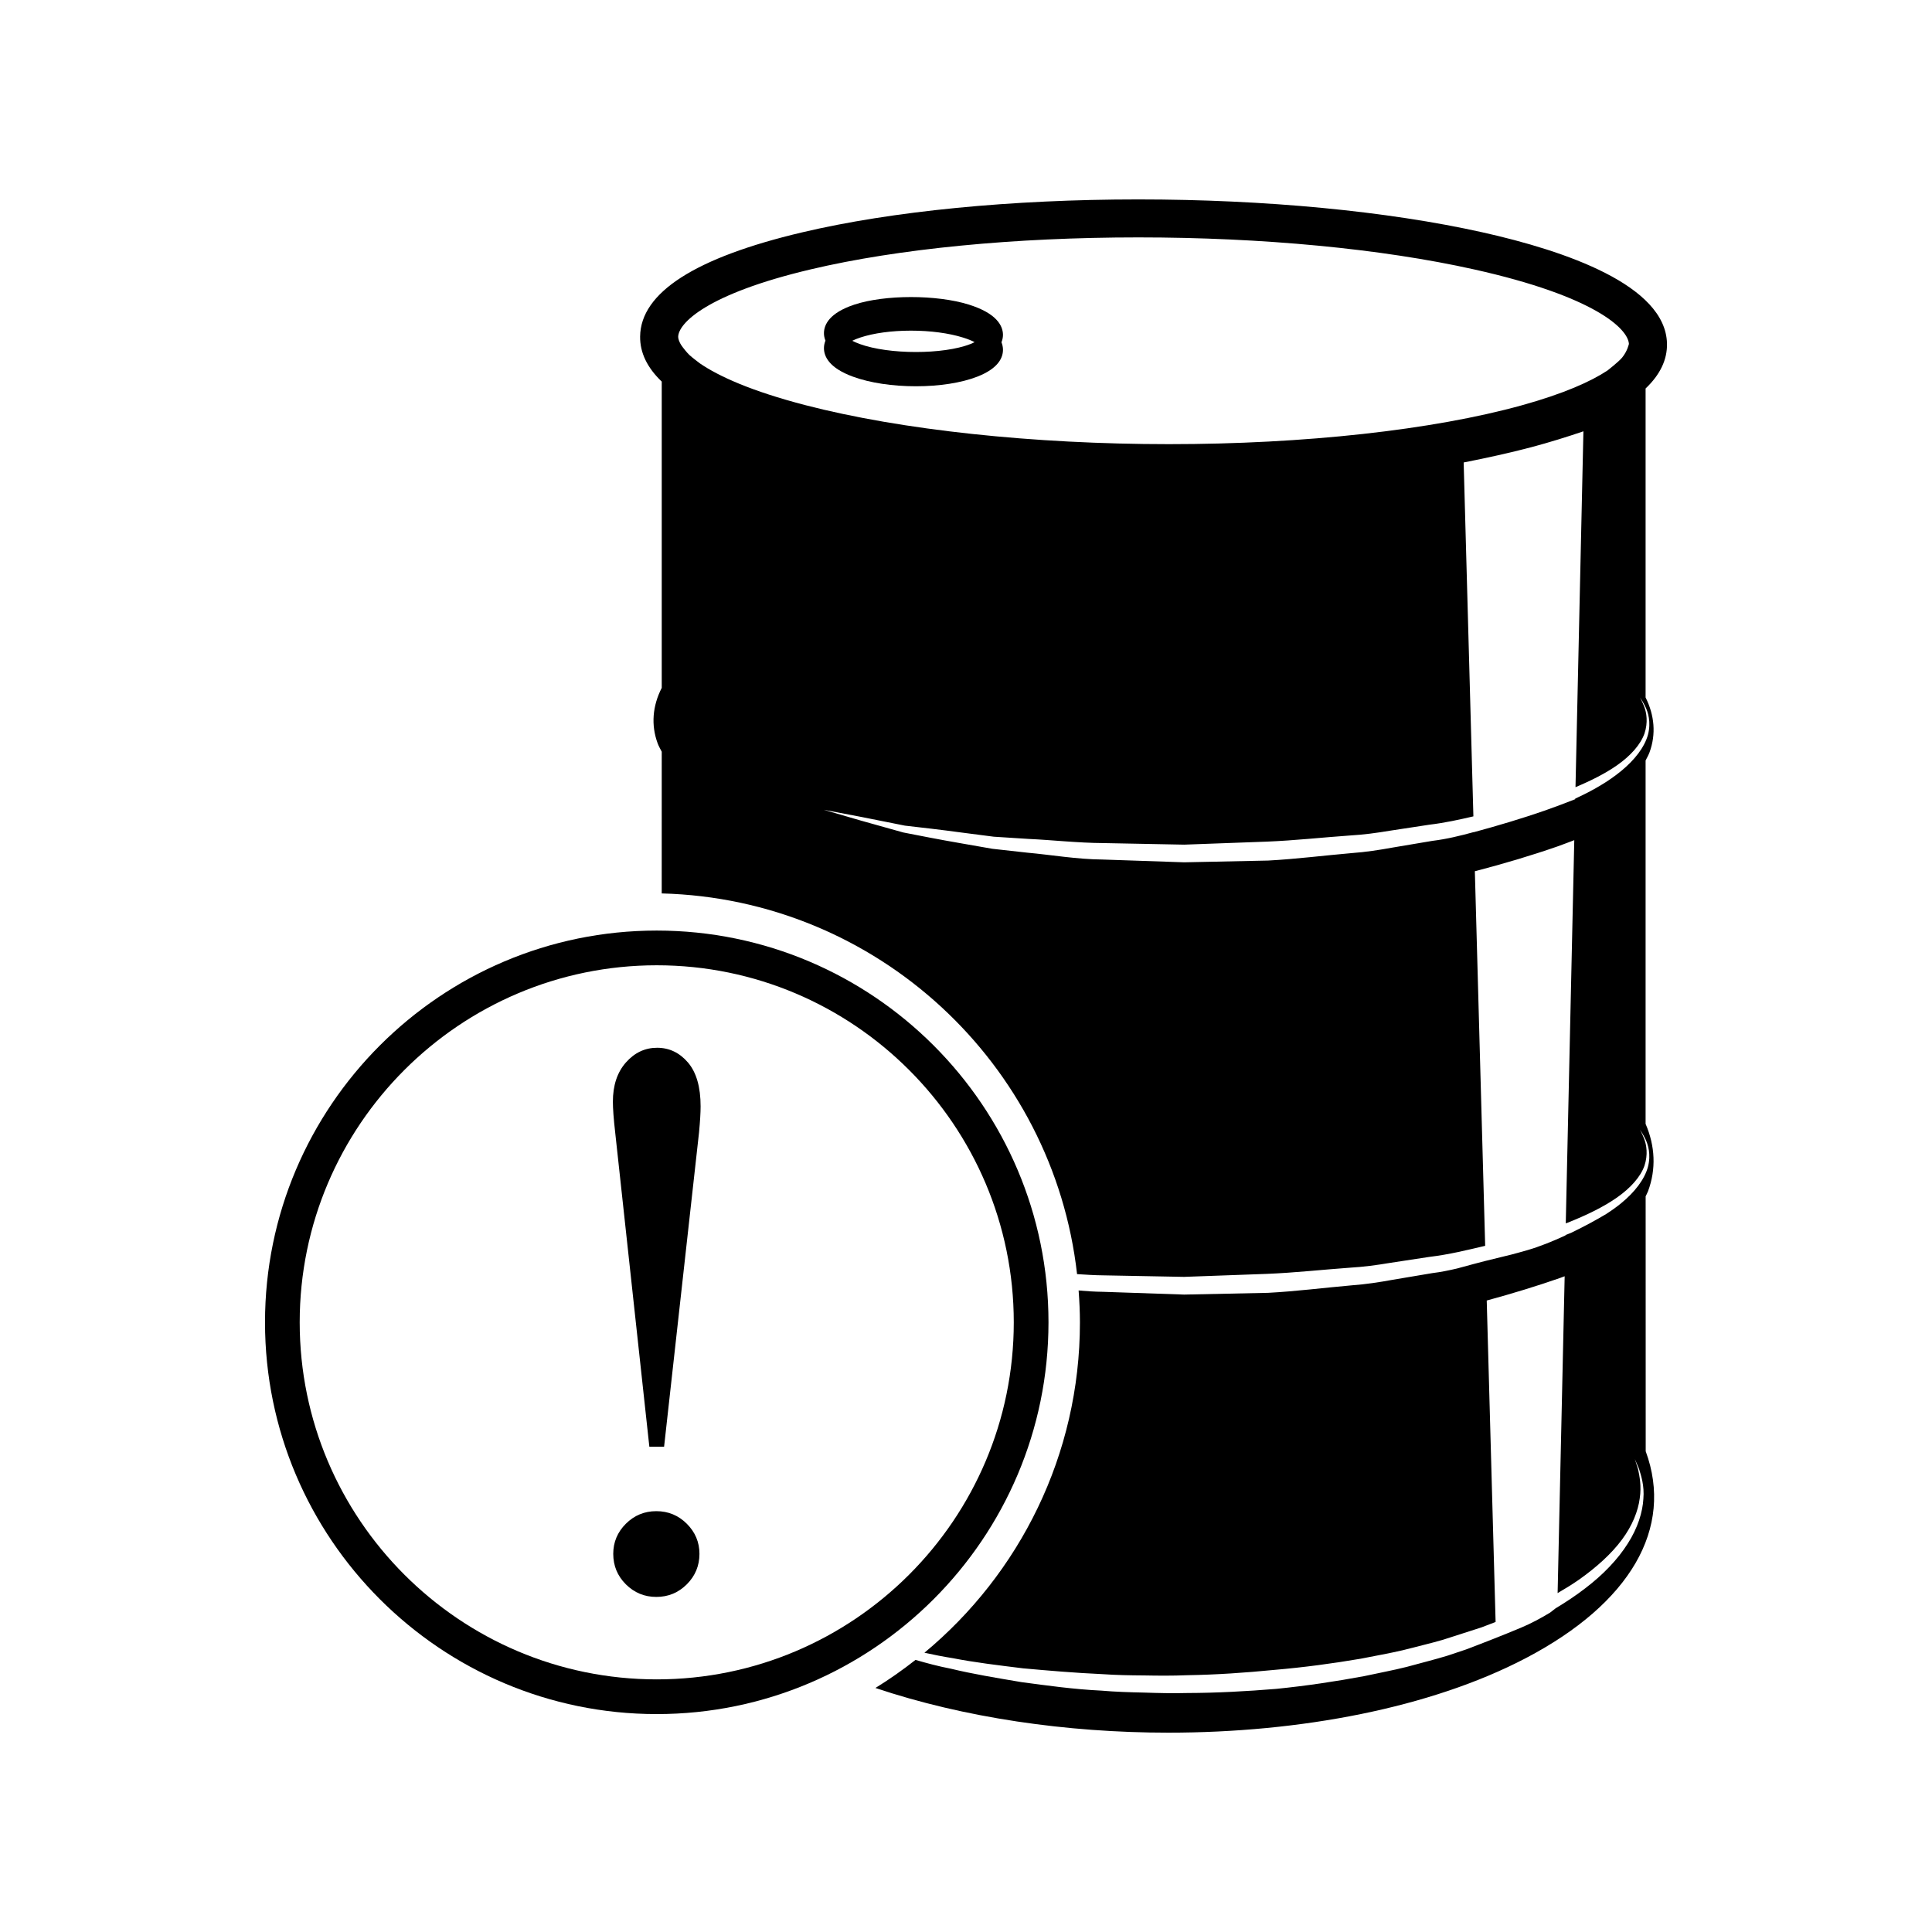
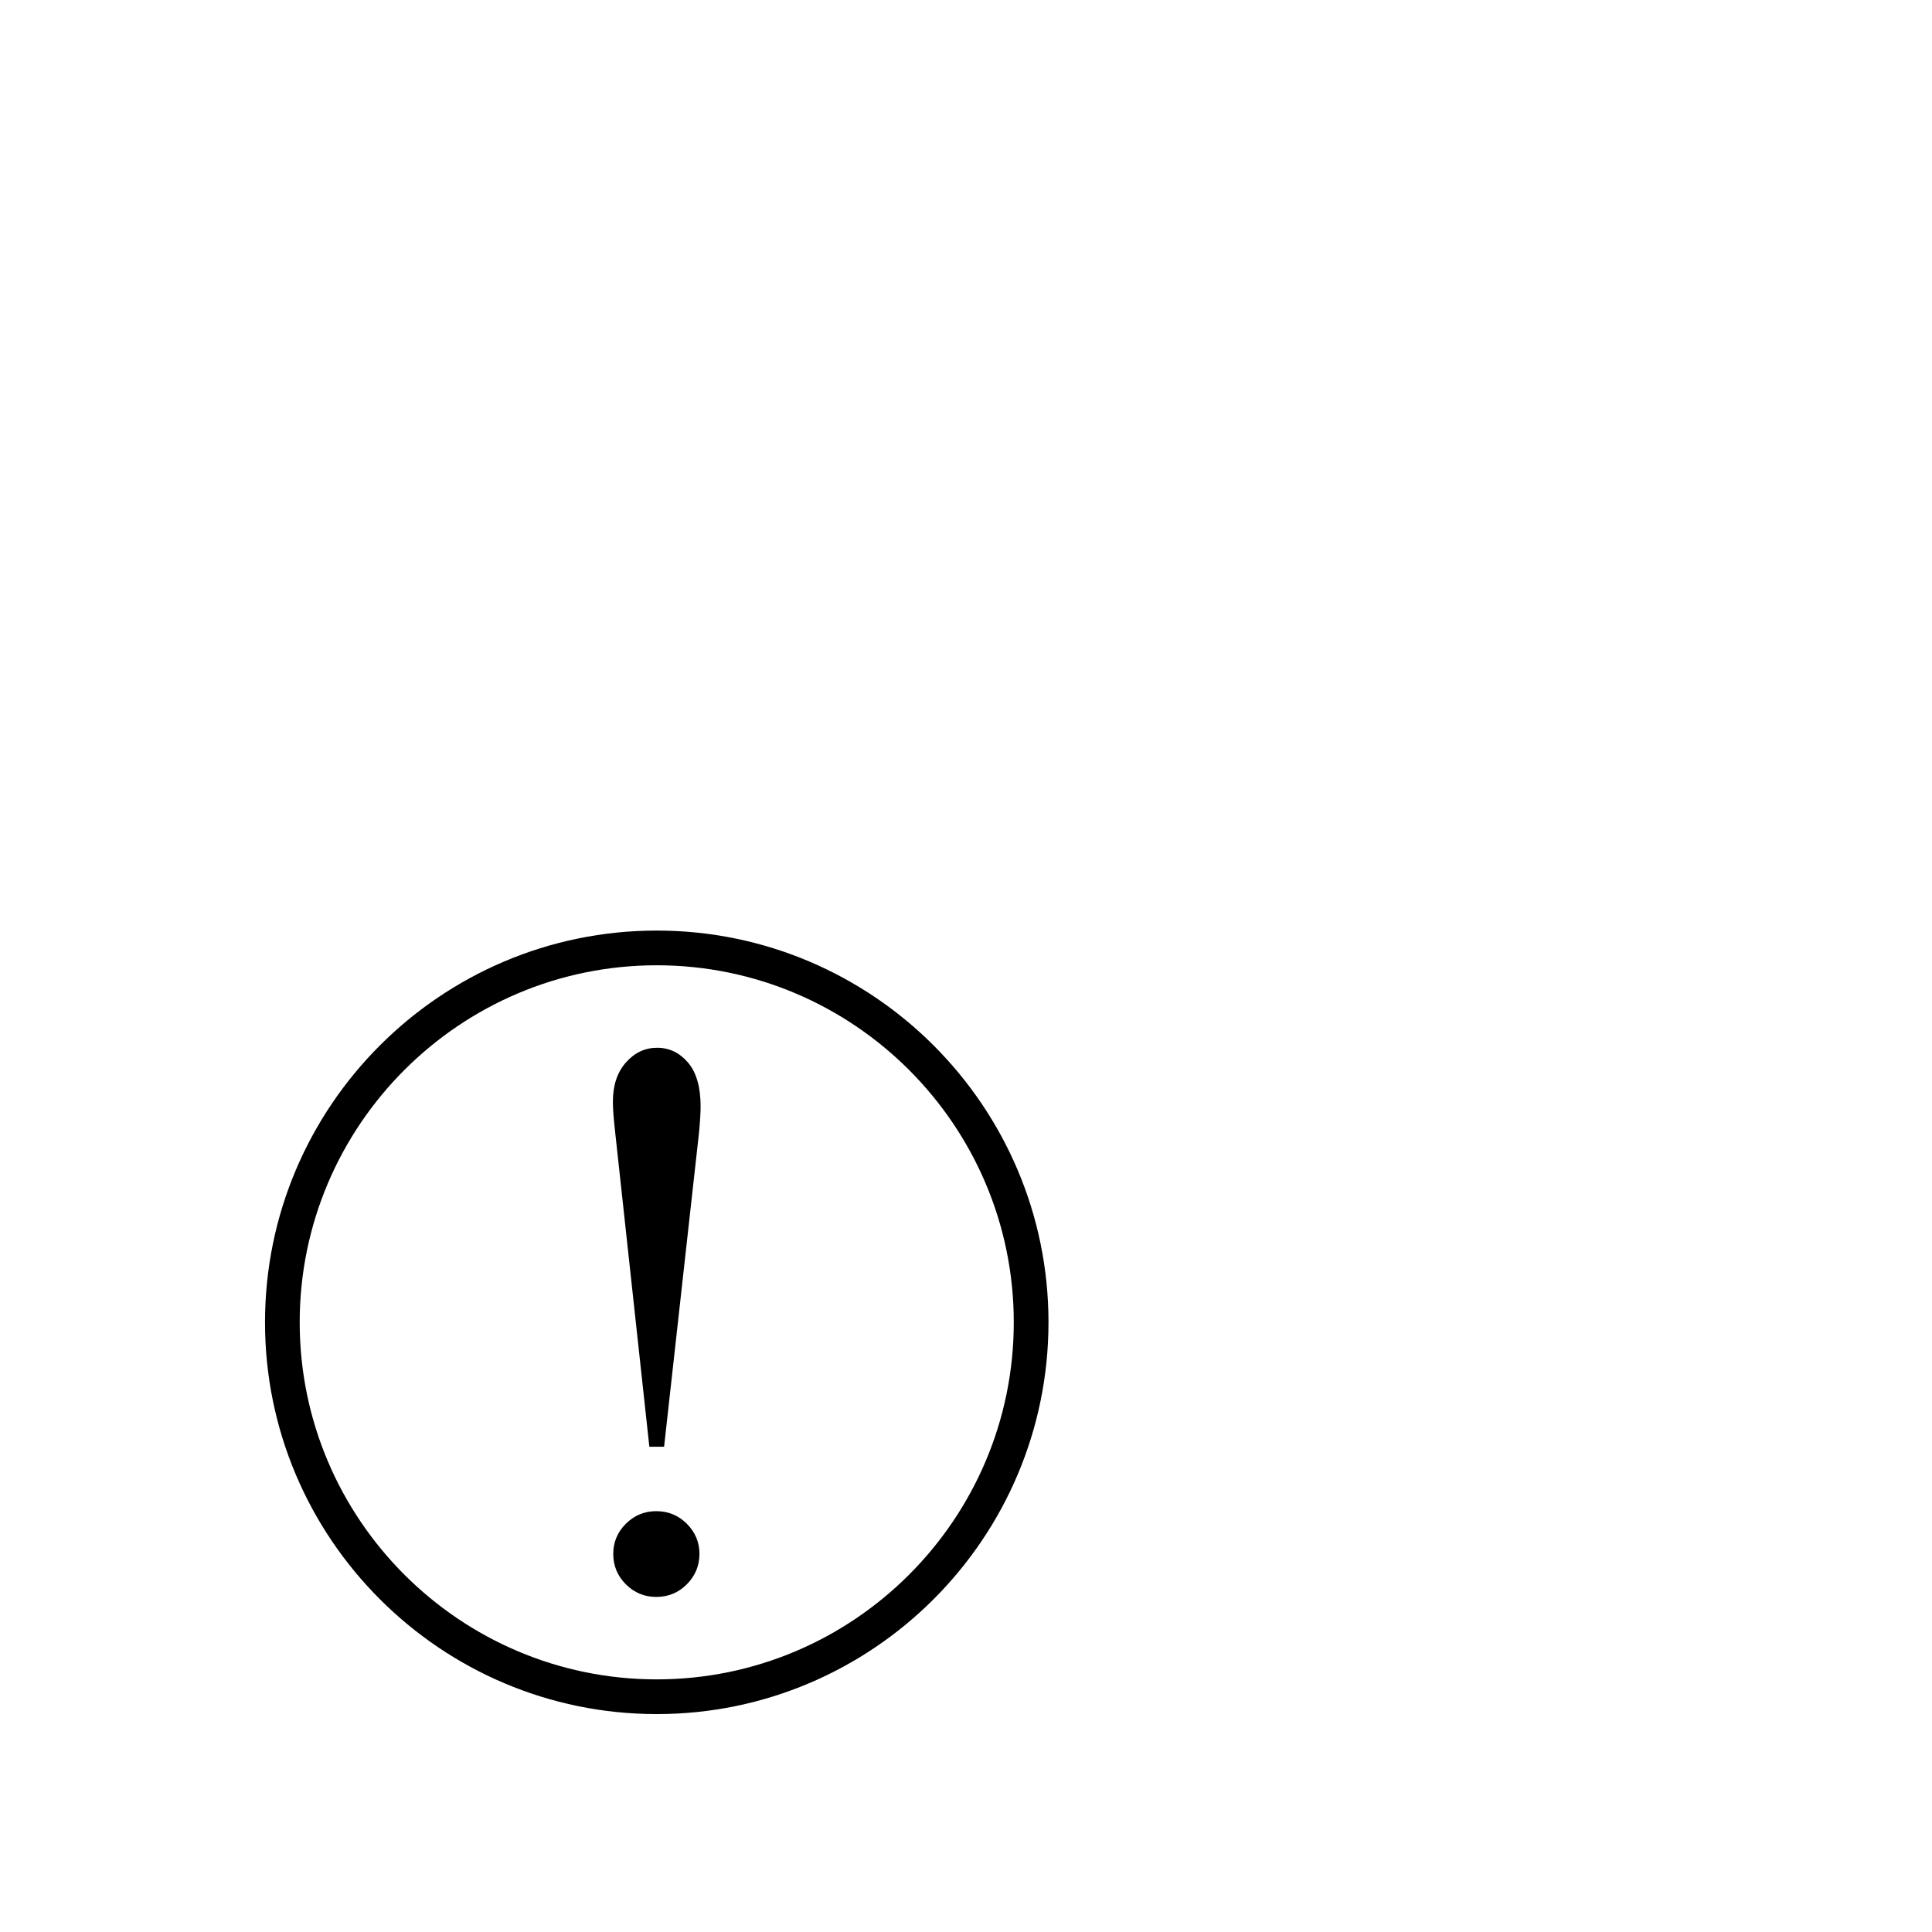
<svg xmlns="http://www.w3.org/2000/svg" fill="#000000" width="800px" height="800px" version="1.1" viewBox="144 144 512 512">
  <g>
-     <path d="m400.75 224.72c-8.52-2.664-22.27-2.664-30.355 0.012-6.586 2.188-8.012 5.297-8.039 7.508-0.012 0.621 0.105 1.309 0.395 2.023-0.266 0.68-0.383 1.328-0.395 1.91-0.031 2.207 1.281 5.316 7.734 7.664 4.488 1.633 10.398 2.527 16.641 2.527 6.266 0 12.047-0.906 16.273-2.551 5.738-2.242 6.856-5.195 6.793-7.281-0.02-0.559-0.137-1.18-0.395-1.82 0.297-0.754 0.414-1.477 0.395-2.117-0.078-2.324-1.719-5.582-9.047-7.875zm0.422 10.457c-7.234 2.816-21.59 2.816-29.363-0.02-0.797-0.289-1.395-0.57-1.949-0.848 0.578-0.289 1.25-0.57 2.117-0.855 3.551-1.18 8.324-1.828 13.441-1.828 5.129 0 10.035 0.648 13.824 1.84 1.289 0.402 2.262 0.805 3.031 1.199-0.34 0.172-0.648 0.336-1.102 0.512z" />
    <path d="m318.04 598.25c-57.238 0-103.81-46.57-103.81-103.82 0-57.242 46.57-103.82 103.81-103.82 57.246 0 103.82 46.57 103.82 103.82-0.004 57.242-46.566 103.82-103.82 103.82zm0-198.44c-52.168 0-94.617 42.445-94.617 94.621s42.445 94.621 94.617 94.621c52.176 0 94.621-42.445 94.621-94.621-0.004-52.176-42.441-94.621-94.621-94.621z" />
-     <path d="m580.1 461.06c0.207-0.453 0.465-0.898 0.641-1.359 2.188-5.856 1.898-11.984-0.641-17.859v-96.305c0.371-0.73 0.777-1.445 1.055-2.195 1.742-4.793 1.309-9.766-1.055-14.504v-81.883c3.859-3.672 5.773-7.656 5.668-11.957-0.395-15.391-26.824-24.5-48.926-29.434-25.207-5.617-57.59-8.715-91.184-8.715-33.625 0-65.258 3.098-89.105 8.734-28.348 6.691-42.785 15.98-42.914 27.594-0.051 4.273 1.867 8.258 5.727 11.945v81.172c-2.438 4.769-2.883 9.828-1.074 14.723 0.277 0.746 0.699 1.465 1.074 2.195l-0.004 37.555c57.066 1.461 103.8 45.125 110.07 100.89 2.328 0.141 4.648 0.309 7.047 0.324 6.918 0.125 14.062 0.266 21.312 0.402 7.262-0.266 14.629-0.527 22-0.797 7.359-0.297 14.68-1.113 21.926-1.633 3.633-0.207 7.184-0.691 10.688-1.281 3.512-0.527 6.973-1.062 10.387-1.582 5.164-0.609 10.055-1.82 14.793-2.934l-2.734-99.266c7.715-2.004 15.035-4.191 21.867-6.566 1.559-0.539 2.984-1.125 4.481-1.672l-2.254 101.55c0.102-0.039 0.215-0.07 0.316-0.105 5.098-2.016 9.633-4.203 13.246-6.731 3.594-2.519 6.227-5.461 7.281-8.402 0.992-2.961 0.551-5.578-0.07-7.164-0.629-1.602-1.102-2.414-1.102-2.414s0.551 0.746 1.352 2.301c0.777 1.535 1.621 4.231 0.754 7.559-0.898 3.293-3.5 6.68-7.074 9.602-1.219 1.012-2.59 1.969-4.016 2.891-2.578 1.547-5.727 3.254-9.062 4.871-0.07 0.031-0.137 0.07-0.207 0.102-0.473 0.207-1.004 0.383-1.484 0.578v0.105c-3.387 1.566-6.856 2.961-9.996 3.879-7.981 2.301-5.371 1.23-18.793 4.902-2.125 0.492-4.281 0.945-6.504 1.211-3.457 0.578-6.973 1.168-10.523 1.773-3.551 0.648-7.152 1.199-10.812 1.465-7.309 0.641-14.73 1.594-22.176 1.988-7.457 0.145-14.906 0.309-22.25 0.465-7.332-0.258-14.547-0.504-21.527-0.734-2.188-0.02-4.328-0.168-6.453-0.352 0.207 2.797 0.348 5.613 0.348 8.457 0 35.172-16.051 66.66-41.207 87.543 2.402 0.52 4.883 1.031 7.516 1.441 5.727 1.125 12.016 1.879 18.645 2.695 6.66 0.598 13.68 1.211 20.957 1.535 3.641 0.258 7.34 0.324 11.09 0.344 3.75 0.07 7.547 0.105 11.367-0.059 7.656-0.117 15.41-0.648 23.137-1.406 7.734-0.66 15.422-1.684 22.949-2.973 3.727-0.754 7.465-1.387 11.109-2.242 3.606-0.953 7.211-1.762 10.691-2.785 3.445-1.113 6.836-2.207 10.156-3.266 1.25-0.492 2.5-0.961 3.75-1.438l-2.352-85.184c6.828-1.859 13.359-3.859 19.473-5.992 0.414-0.145 0.777-0.309 1.18-0.441l-1.867 83.965c1.969-1.145 3.879-2.312 5.656-3.551 4.695-3.324 8.629-6.887 11.395-10.625 2.777-3.719 4.273-7.586 4.707-10.902 0.504-3.336-0.07-5.992-0.441-7.773-0.559-1.742-0.855-2.664-0.855-2.664s0.383 0.898 1.113 2.59c0.527 1.742 1.457 4.418 1.152 7.941-0.195 3.5-1.484 7.734-4.141 11.863-2.621 4.152-6.484 8.219-11.254 11.84-2.383 1.84-5.039 3.621-7.863 5.316l-1.477 1.145c-2.402 1.445-4.934 2.836-7.684 3.984-4.606 1.93-9.516 3.859-14.574 5.773-1.594 0.527-3.199 1.055-4.812 1.613-3.543 1.094-7.215 1.98-10.898 3.004-3.699 0.938-7.496 1.621-11.305 2.457-7.648 1.426-15.469 2.59-23.32 3.375-7.875 0.648-15.766 1.074-23.527 1.094-3.879 0.105-7.734 0.012-11.531-0.117-3.809-0.082-7.559-0.195-11.246-0.516-7.391-0.352-14.473-1.359-21.184-2.254-6.68-1.125-12.988-2.168-18.738-3.562-3.336-0.641-6.402-1.477-9.336-2.328-3.394 2.672-6.934 5.164-10.621 7.441 23.391 7.863 50.617 11.844 77.648 11.844 34.98 0 69.547-6.586 94.707-19.75 27.73-14.523 39.262-34.449 31.773-54.82l-0.016-67.539zm-250.65-220.78s-2.117-1.594-2.754-2.207c-0.621-0.578-1.691-1.91-2.168-2.621-0.441-0.66-0.816-1.641-0.805-2.176 0.039-3.57 7.477-11.367 35.152-17.898 23.105-5.461 53.922-8.465 86.793-8.465 32.875 0 64.484 3.012 88.988 8.484 31.91 7.113 40.777 15.703 41.023 19.738 0 0-0.383 1.91-1.809 3.641-0.898 1.094-3.84 3.387-3.84 3.387-4.418 2.941-11.68 6.184-22.742 9.25-23.598 6.543-57.688 10.293-93.523 10.293-35.867 0-70.945-3.758-96.238-10.312-14.449-3.742-23.121-7.707-28.078-11.113zm244.2 108.02c-3.316 2.746-7.496 5.195-12.203 7.34v0.156c-2.602 1.023-5.246 2.023-8.031 3.004-5.914 2.047-12.223 3.953-18.844 5.738v-0.031c-3.551 0.973-7.195 1.867-10.992 2.332-3.457 0.578-6.973 1.168-10.523 1.773-3.551 0.648-7.152 1.199-10.812 1.465-7.309 0.629-14.73 1.582-22.176 1.98-7.453 0.156-14.906 0.316-22.25 0.465-7.332-0.246-14.547-0.492-21.527-0.734-6.988-0.059-13.688-1.25-20.051-1.82-3.18-0.352-6.266-0.699-9.262-1.031-2.984-0.523-5.856-1.023-8.621-1.508-5.523-0.953-10.551-1.949-14.988-2.816-4.359-1.219-8.148-2.281-11.273-3.16-6.238-1.809-9.801-2.852-9.801-2.852s3.652 0.699 10.027 1.91c3.188 0.641 7.055 1.406 11.492 2.293 4.488 0.516 9.527 1.082 15 1.828 2.746 0.352 5.586 0.719 8.539 1.102 2.984 0.188 6.062 0.383 9.23 0.59 6.348 0.289 12.988 1.062 19.914 1.102 6.918 0.137 14.062 0.277 21.32 0.414 7.25-0.266 14.621-0.527 21.992-0.805 7.359-0.297 14.68-1.113 21.926-1.621 3.633-0.207 7.184-0.691 10.688-1.281 3.512-0.539 6.973-1.074 10.387-1.582 4.047-0.484 7.891-1.328 11.652-2.207l-2.578-93.785c6.219-1.219 12.223-2.551 17.879-4.035 4.914-1.309 9.477-2.734 13.855-4.223l-2.098 94.309c4.172-1.754 7.918-3.641 10.992-5.793 3.594-2.508 6.227-5.461 7.281-8.402 0.992-2.961 0.551-5.578-0.07-7.164-0.629-1.594-1.102-2.414-1.102-2.414s0.551 0.746 1.352 2.312c0.777 1.527 1.621 4.223 0.754 7.559-0.902 3.289-3.508 6.664-7.078 9.594z" />
    <path d="m319.99 527.4h-3.906l-9.055-83.305c-0.414-3.637-0.609-6.344-0.609-8.121 0-4.324 1.145-7.785 3.438-10.395 2.301-2.606 5.059-3.91 8.289-3.91 3.219 0 5.945 1.309 8.176 3.91 2.223 2.609 3.344 6.481 3.344 11.621 0 1.648-0.137 3.945-0.414 6.891zm-2.055 17.074c3.148 0 5.844 1.113 8.082 3.34 2.223 2.227 3.344 4.887 3.344 7.969 0 3.152-1.125 5.848-3.344 8.074-2.231 2.227-4.934 3.344-8.082 3.344-3.16 0-5.844-1.117-8.082-3.344-2.223-2.223-3.336-4.922-3.336-8.074 0-3.082 1.113-5.742 3.336-7.969 2.238-2.231 4.922-3.34 8.082-3.34z" />
  </g>
</svg>